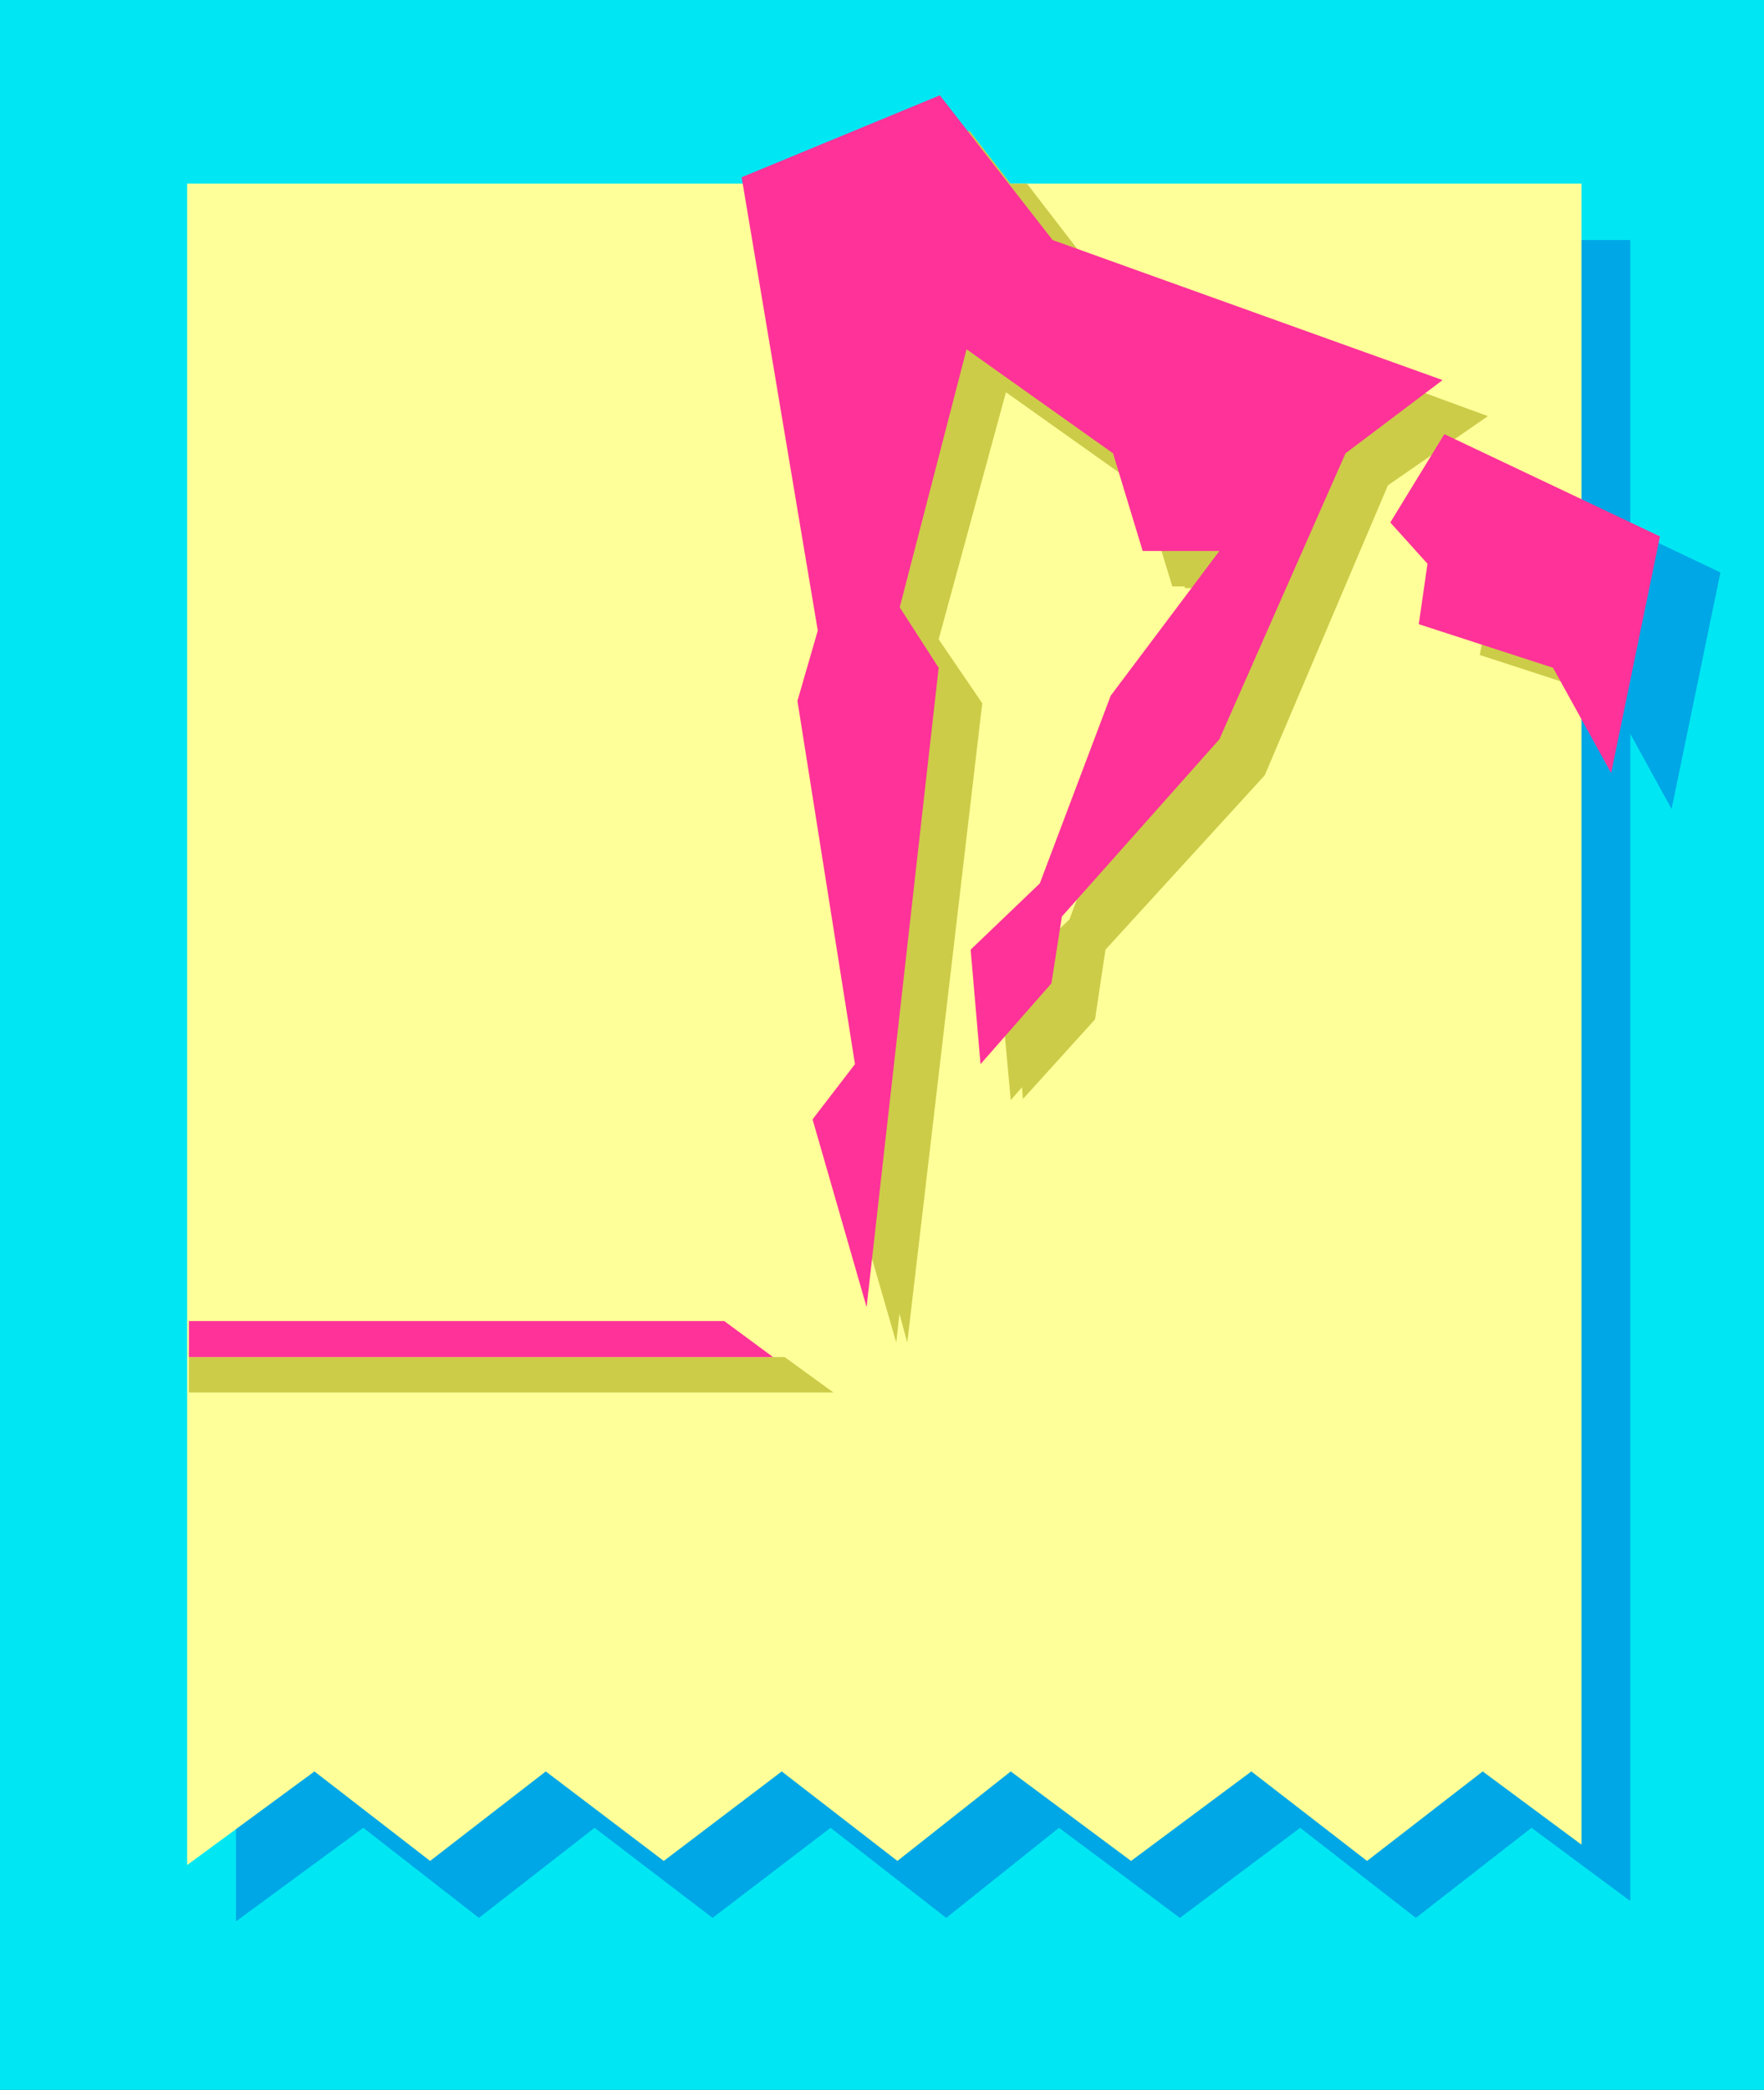
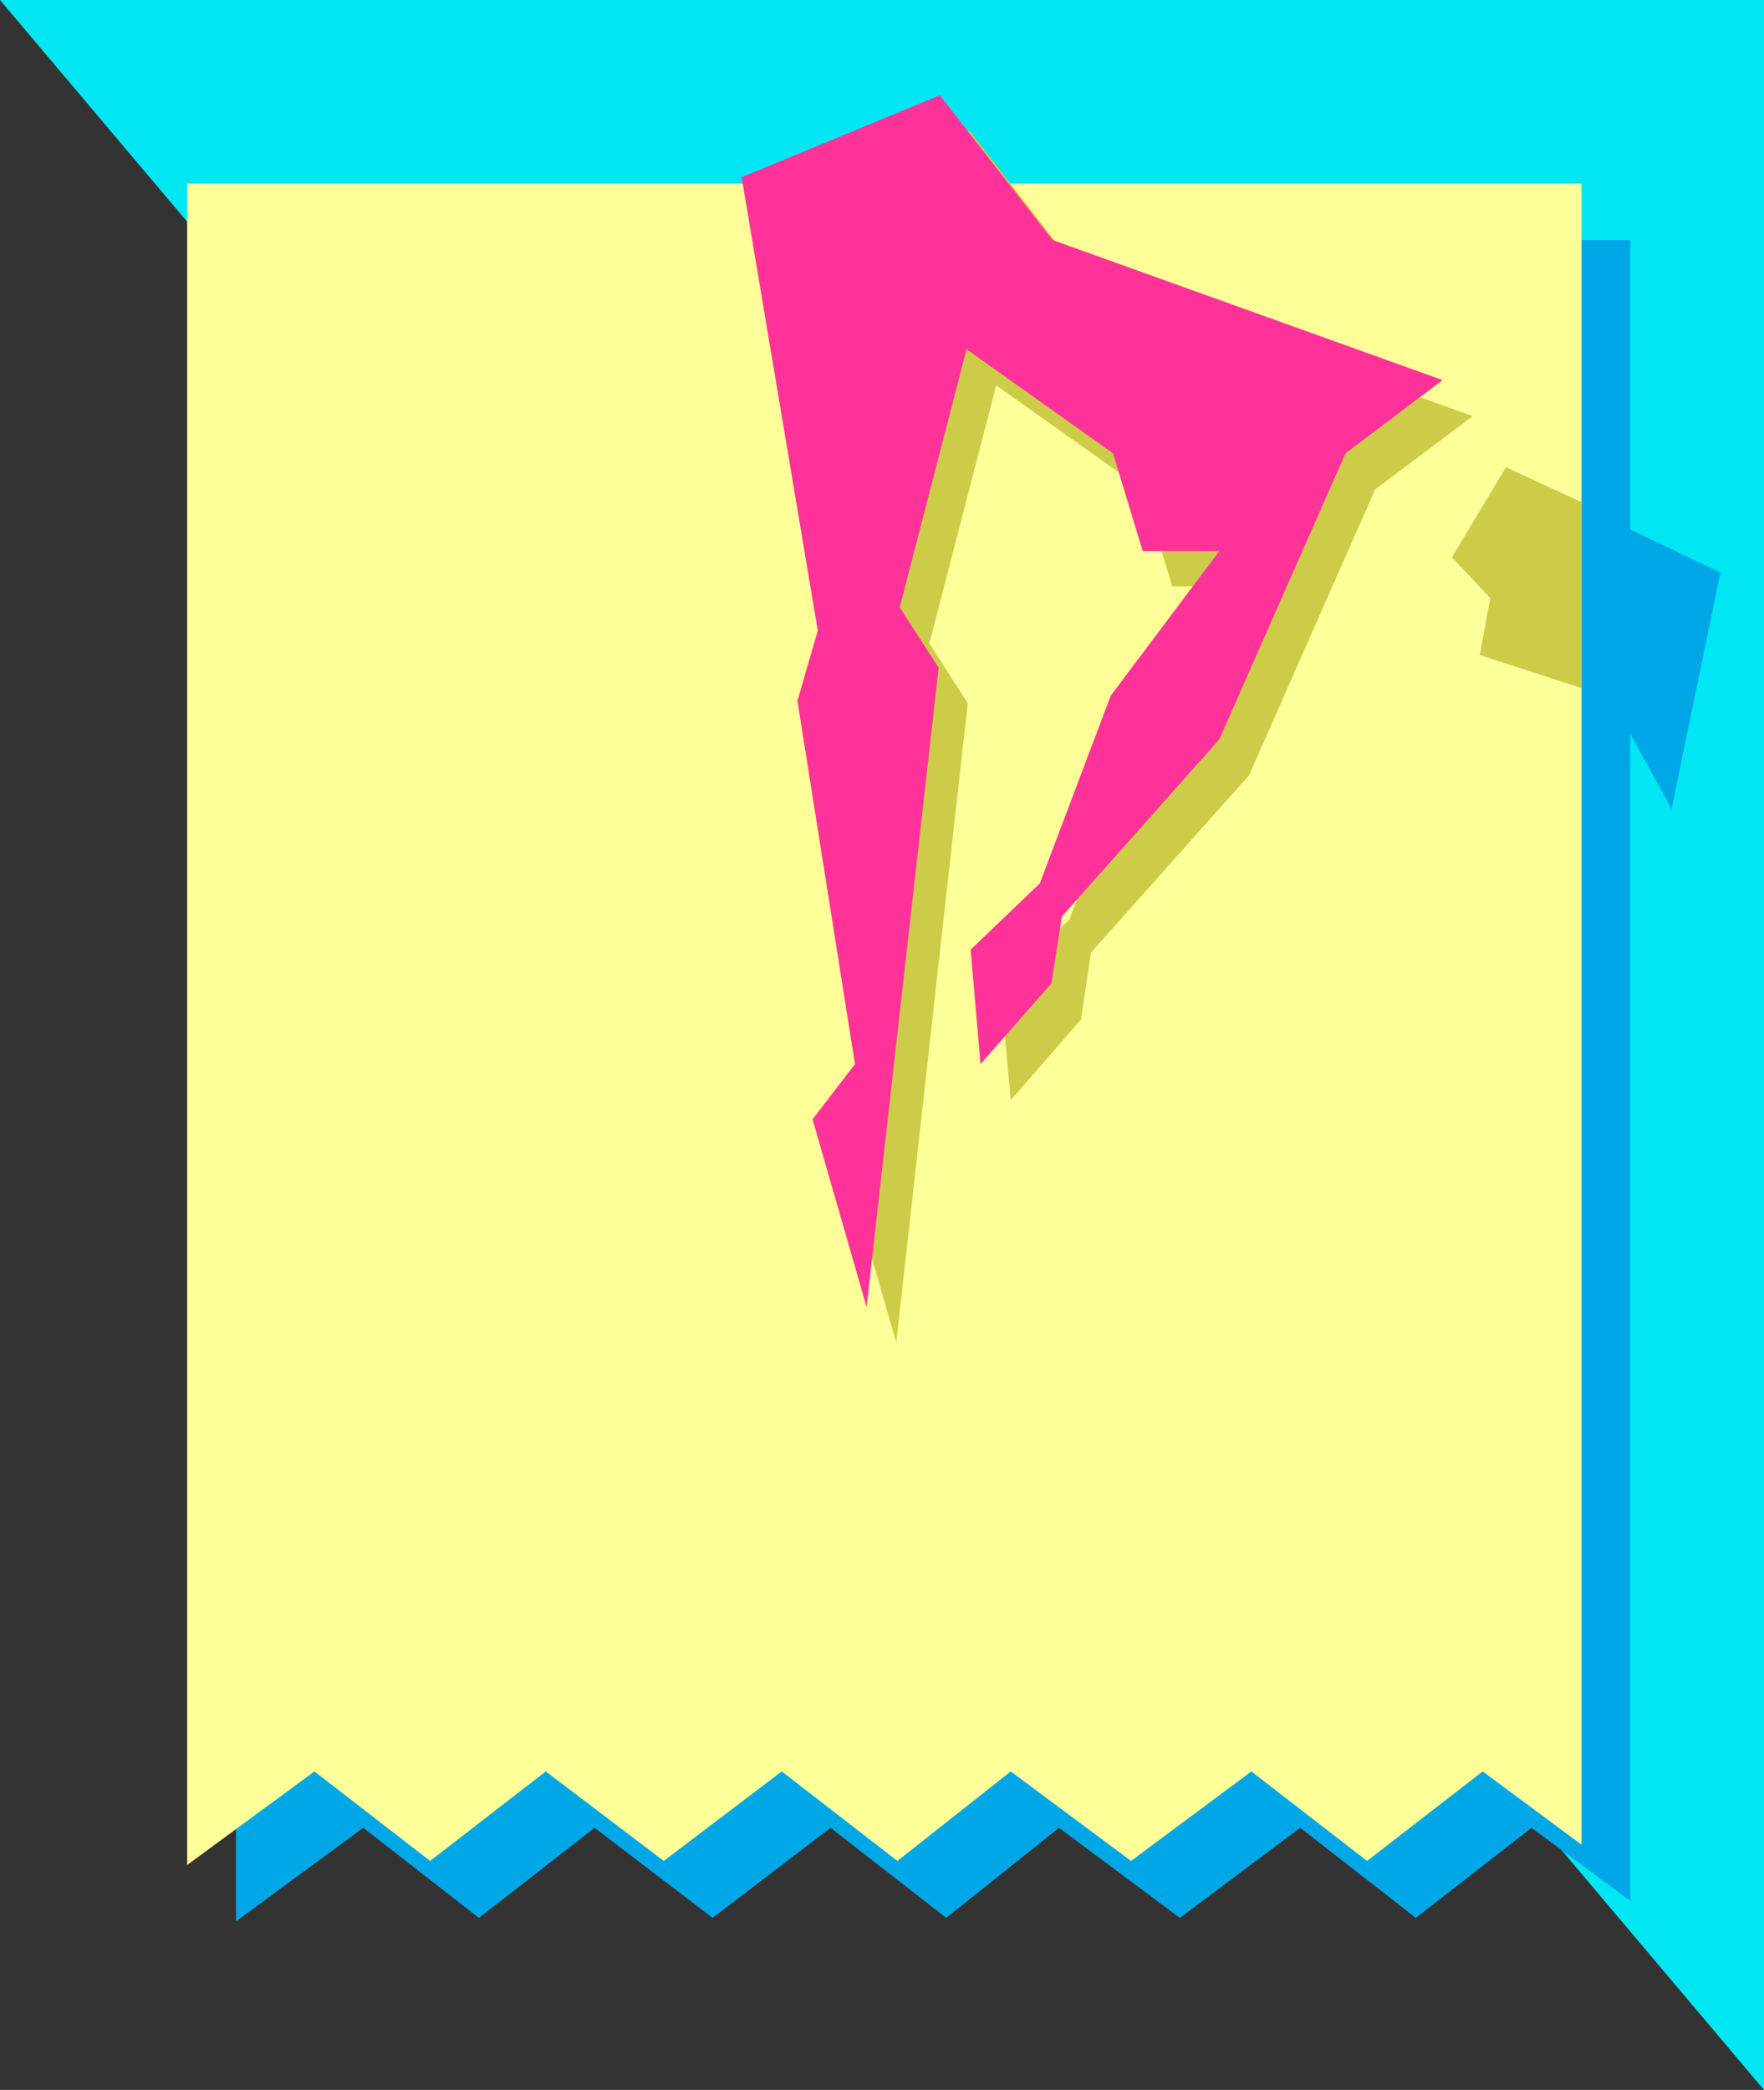
<svg xmlns="http://www.w3.org/2000/svg" xmlns:ns1="http://sodipodi.sourceforge.net/DTD/sodipodi-0.dtd" xmlns:ns2="http://www.inkscape.org/namespaces/inkscape" version="1.0" width="129.766mm" height="153.741mm" id="svg11" ns1:docname="Diver 11.wmf">
  <rect width="100%" height="100%" fill="#333333" stroke="none" />
  <ns1:namedview id="namedview11" pagecolor="#ffffff" bordercolor="#000000" borderopacity="0.25" ns2:showpageshadow="2" ns2:pageopacity="0.0" ns2:pagecheckerboard="0" ns2:deskcolor="#d1d1d1" ns2:document-units="mm" />
  <defs id="defs1">
    <pattern id="WMFhbasepattern" patternUnits="userSpaceOnUse" width="6" height="6" x="0" y="0" />
  </defs>
-   <path style="fill:#00e7f3;fill-opacity:1;fill-rule:evenodd;stroke:none" d="M 0,0 H 490.455 V 581.069 H 200.545 86.779 0 Z" id="path1" />
+   <path style="fill:#00e7f3;fill-opacity:1;fill-rule:evenodd;stroke:none" d="M 0,0 H 490.455 V 581.069 Z" id="path1" />
  <path style="fill:#00a7e6;fill-opacity:1;fill-rule:evenodd;stroke:none" d="m 418.382,130.563 59.954,28.601 -13.574,65.766 -16.16,-29.409 -37.33,-12.119 2.424,-16.644 -10.342,-11.473 z" id="path2" />
  <path style="fill:#00a7e6;fill-opacity:1;fill-rule:evenodd;stroke:none" d="m 453.287,528.553 -27.472,-20.36 -32.158,25.046 -32.158,-25.046 -33.451,25.046 -33.613,-25.046 -31.35,25.046 -32.158,-25.046 -32.805,25.046 -32.805,-25.046 -32.158,25.046 -32.158,-25.046 -35.39,26.016 V 66.736 H 453.287 Z" id="path3" />
  <path style="fill:#ffff99;fill-opacity:1;fill-rule:evenodd;stroke:none" d="m 439.713,512.879 -27.472,-20.36 -32.158,24.884 -32.158,-24.884 -33.451,24.884 -33.451,-24.884 -31.512,24.884 -32.158,-24.884 -32.805,24.884 -32.805,-24.884 -32.158,24.884 -32.158,-24.884 -35.39,26.016 V 51.062 H 439.713 Z" id="path4" />
  <path style="fill:#cccc49;fill-opacity:1;fill-rule:evenodd;stroke:none" d="m 249.187,373.268 -15.029,-52.031 11.797,-15.351 -15.998,-100.992 5.656,-19.714 -21.17,-125.877 55.106,-22.945 31.35,40.397 108.595,38.943 -27.149,20.36 -35.067,79.501 -43.955,49.284 -2.747,18.583 -19.554,22.461 -2.909,-31.833 19.23,-18.421 19.554,-52.193 30.381,-40.397 h -21.331 l -8.242,-26.985 -40.723,-28.924 -18.584,71.745 10.666,16.644 z" id="path5" />
-   <path style="fill:#cccc49;fill-opacity:1;fill-rule:evenodd;stroke:none" d="M 52.52,387.164 H 231.734 l -13.574,-9.857 H 52.52 Z" id="path6" />
  <path style="fill:#cccc49;fill-opacity:1;fill-rule:evenodd;stroke:none" d="m 439.713,139.612 -21.008,-9.695 -15.029,25.046 10.666,11.311 -2.909,15.836 28.28,9.21 z" id="path7" />
-   <path style="fill:#cccc49;fill-opacity:1;fill-rule:evenodd;stroke:none" d="m 252.257,373.268 -14.221,-52.031 11.474,-15.674 -16.483,-101.315 6.464,-20.037 -21.331,-125.715 17.453,-7.433 h 49.934 l 18.907,24.561 109.241,40.074 -27.795,19.229 -34.259,80.632 -44.278,48.476 -2.909,19.391 -20.038,22.138 -2.747,-32.156 19.23,-18.583 19.23,-52.193 31.512,-39.104 h -22.139 l -8.565,-28.601 -40.723,-27.793 -19.23,70.614 12.12,17.775 z" id="path8" />
  <path style="fill:#ff3299;fill-opacity:1;fill-rule:evenodd;stroke:none" d="m 240.945,363.411 -15.029,-52.193 11.797,-15.351 -15.998,-100.992 5.656,-19.552 -21.17,-126.038 55.106,-22.784 31.35,40.235 108.433,38.943 -26.987,20.36 -35.067,79.501 -43.794,49.284 -2.909,18.583 -19.715,22.461 -2.747,-31.833 19.23,-18.421 19.715,-52.193 30.219,-40.235 h -21.331 l -8.242,-27.147 -40.723,-28.924 -18.584,71.745 10.827,16.805 z" id="path9" />
-   <path style="fill:#ff3299;fill-opacity:1;fill-rule:evenodd;stroke:none" d="M 52.52,377.307 H 214.928 L 201.353,367.289 H 52.52 Z" id="path10" />
-   <path style="fill:#ff3299;fill-opacity:1;fill-rule:evenodd;stroke:none" d="m 401.576,120.706 59.954,28.439 -13.574,65.766 -16.16,-29.247 -37.33,-12.119 2.424,-16.805 -10.342,-11.473 z" id="path11" />
</svg>